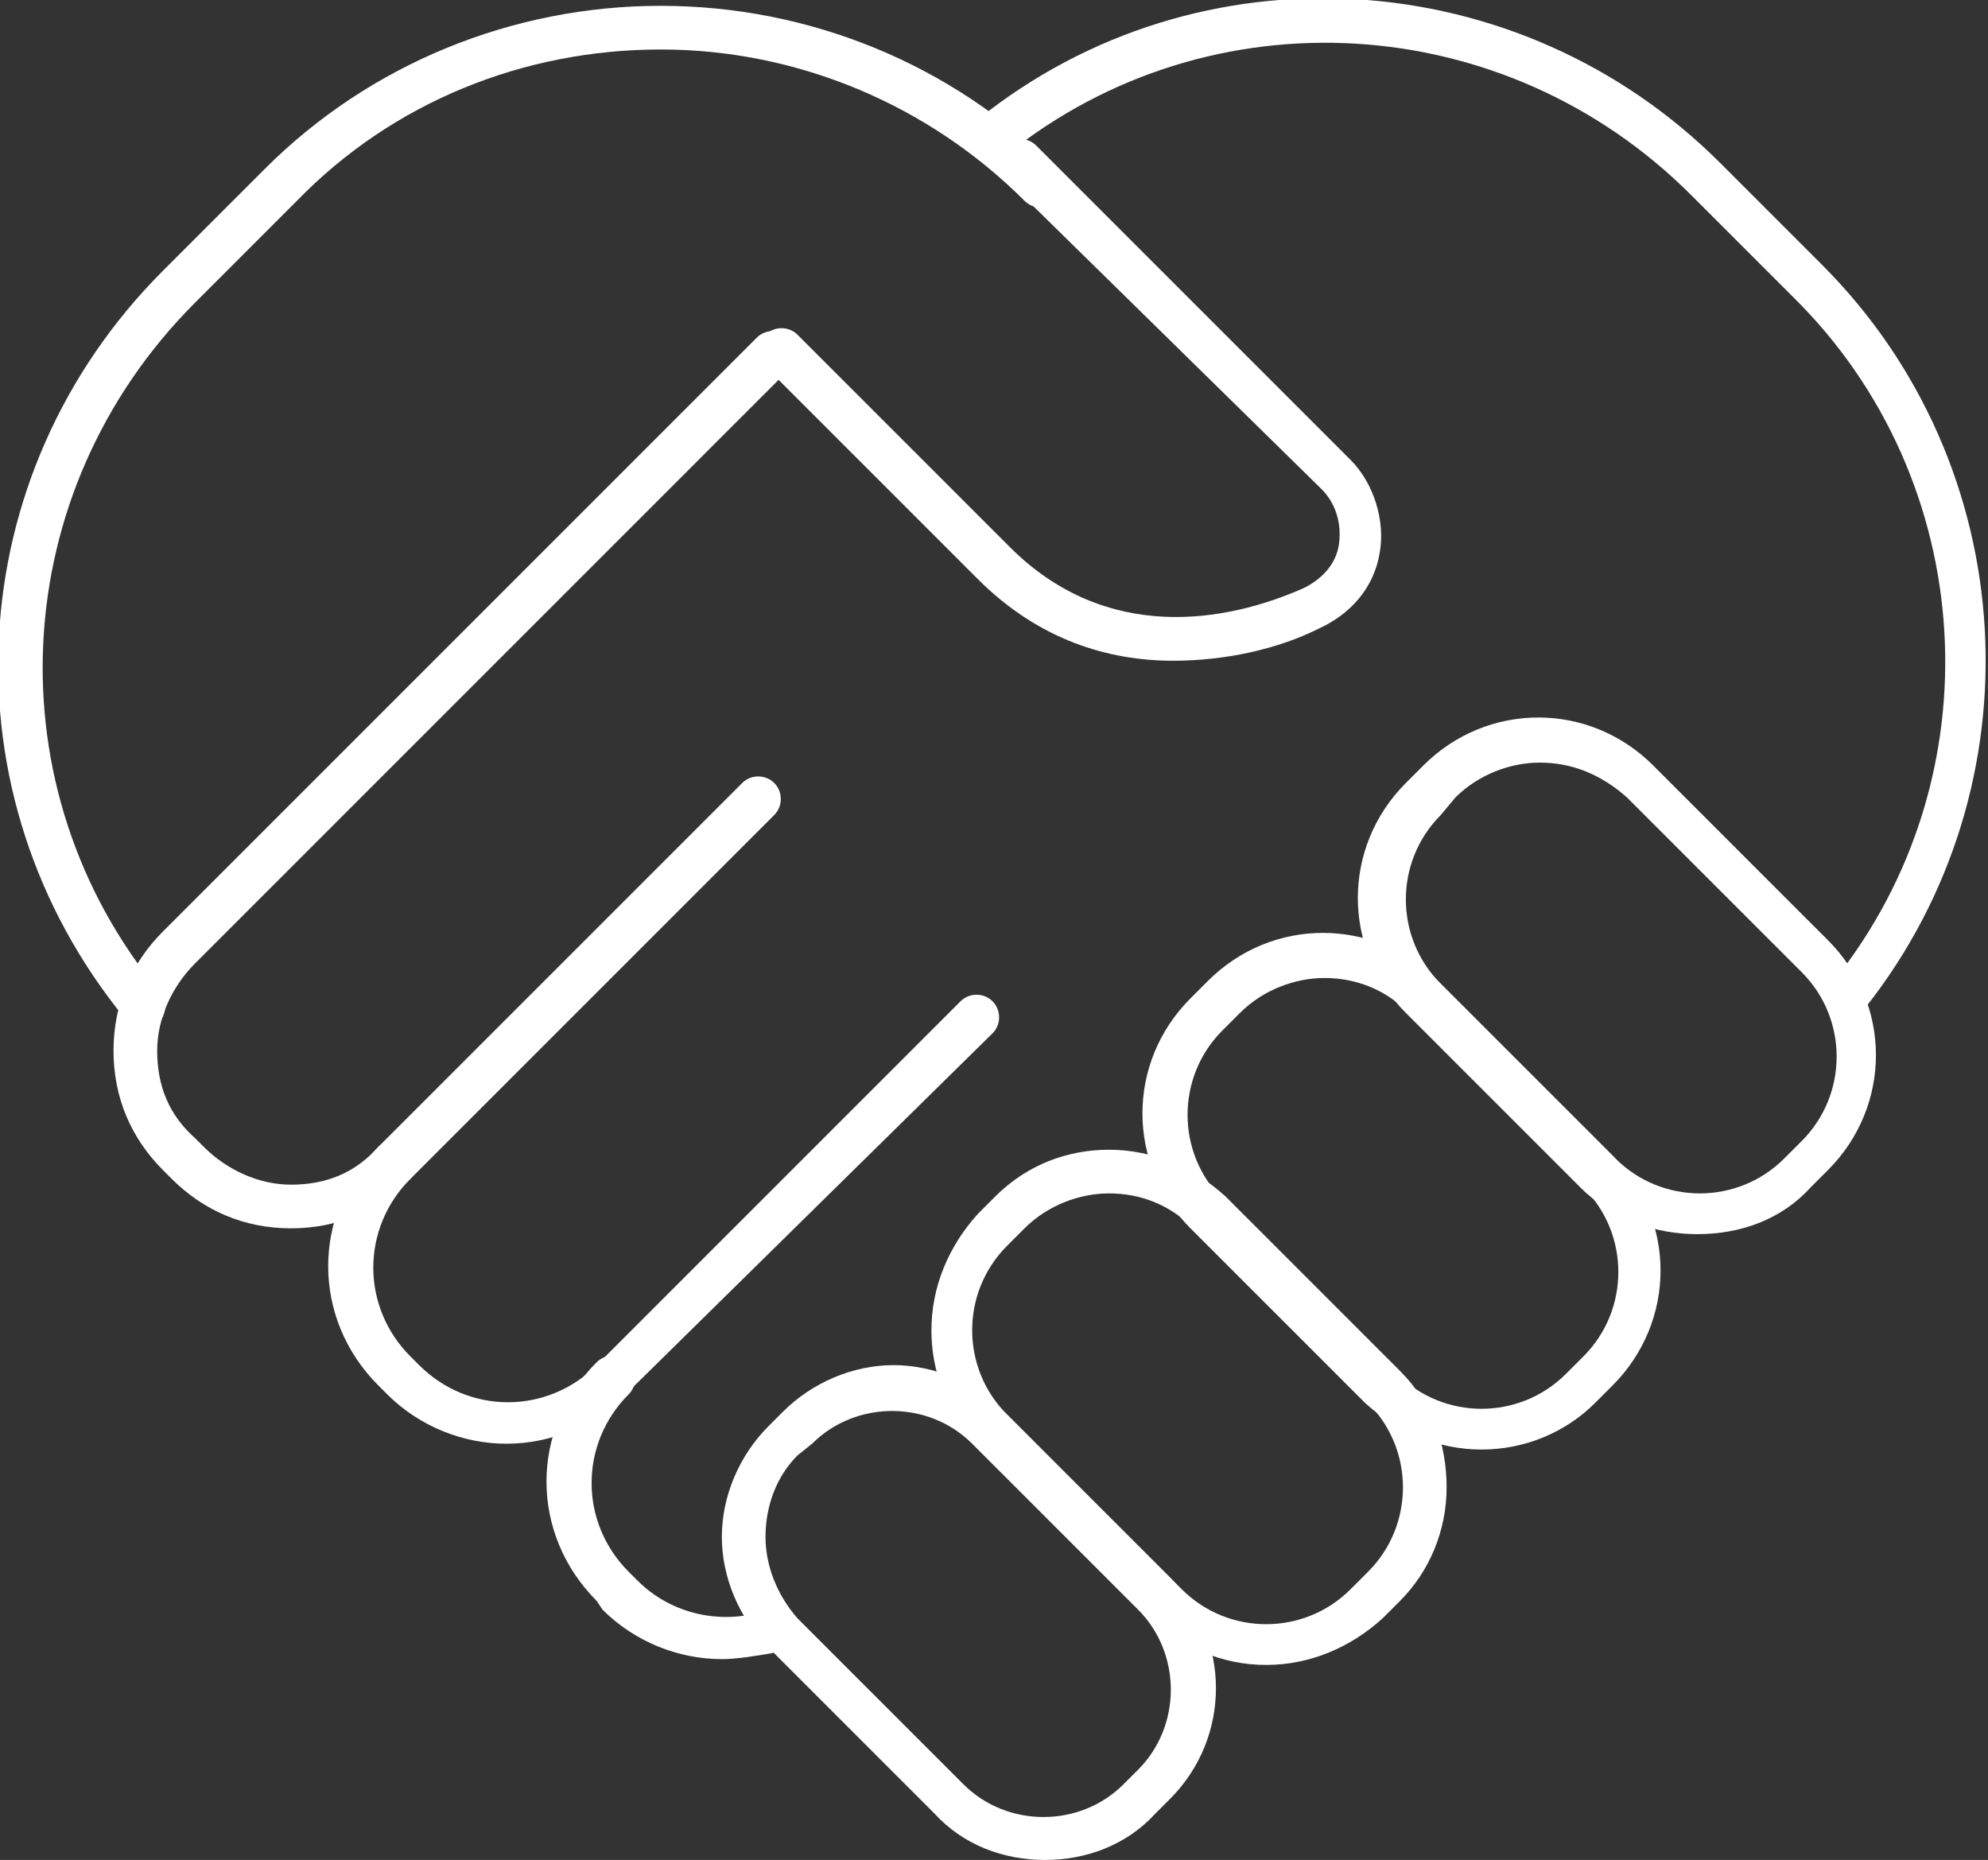
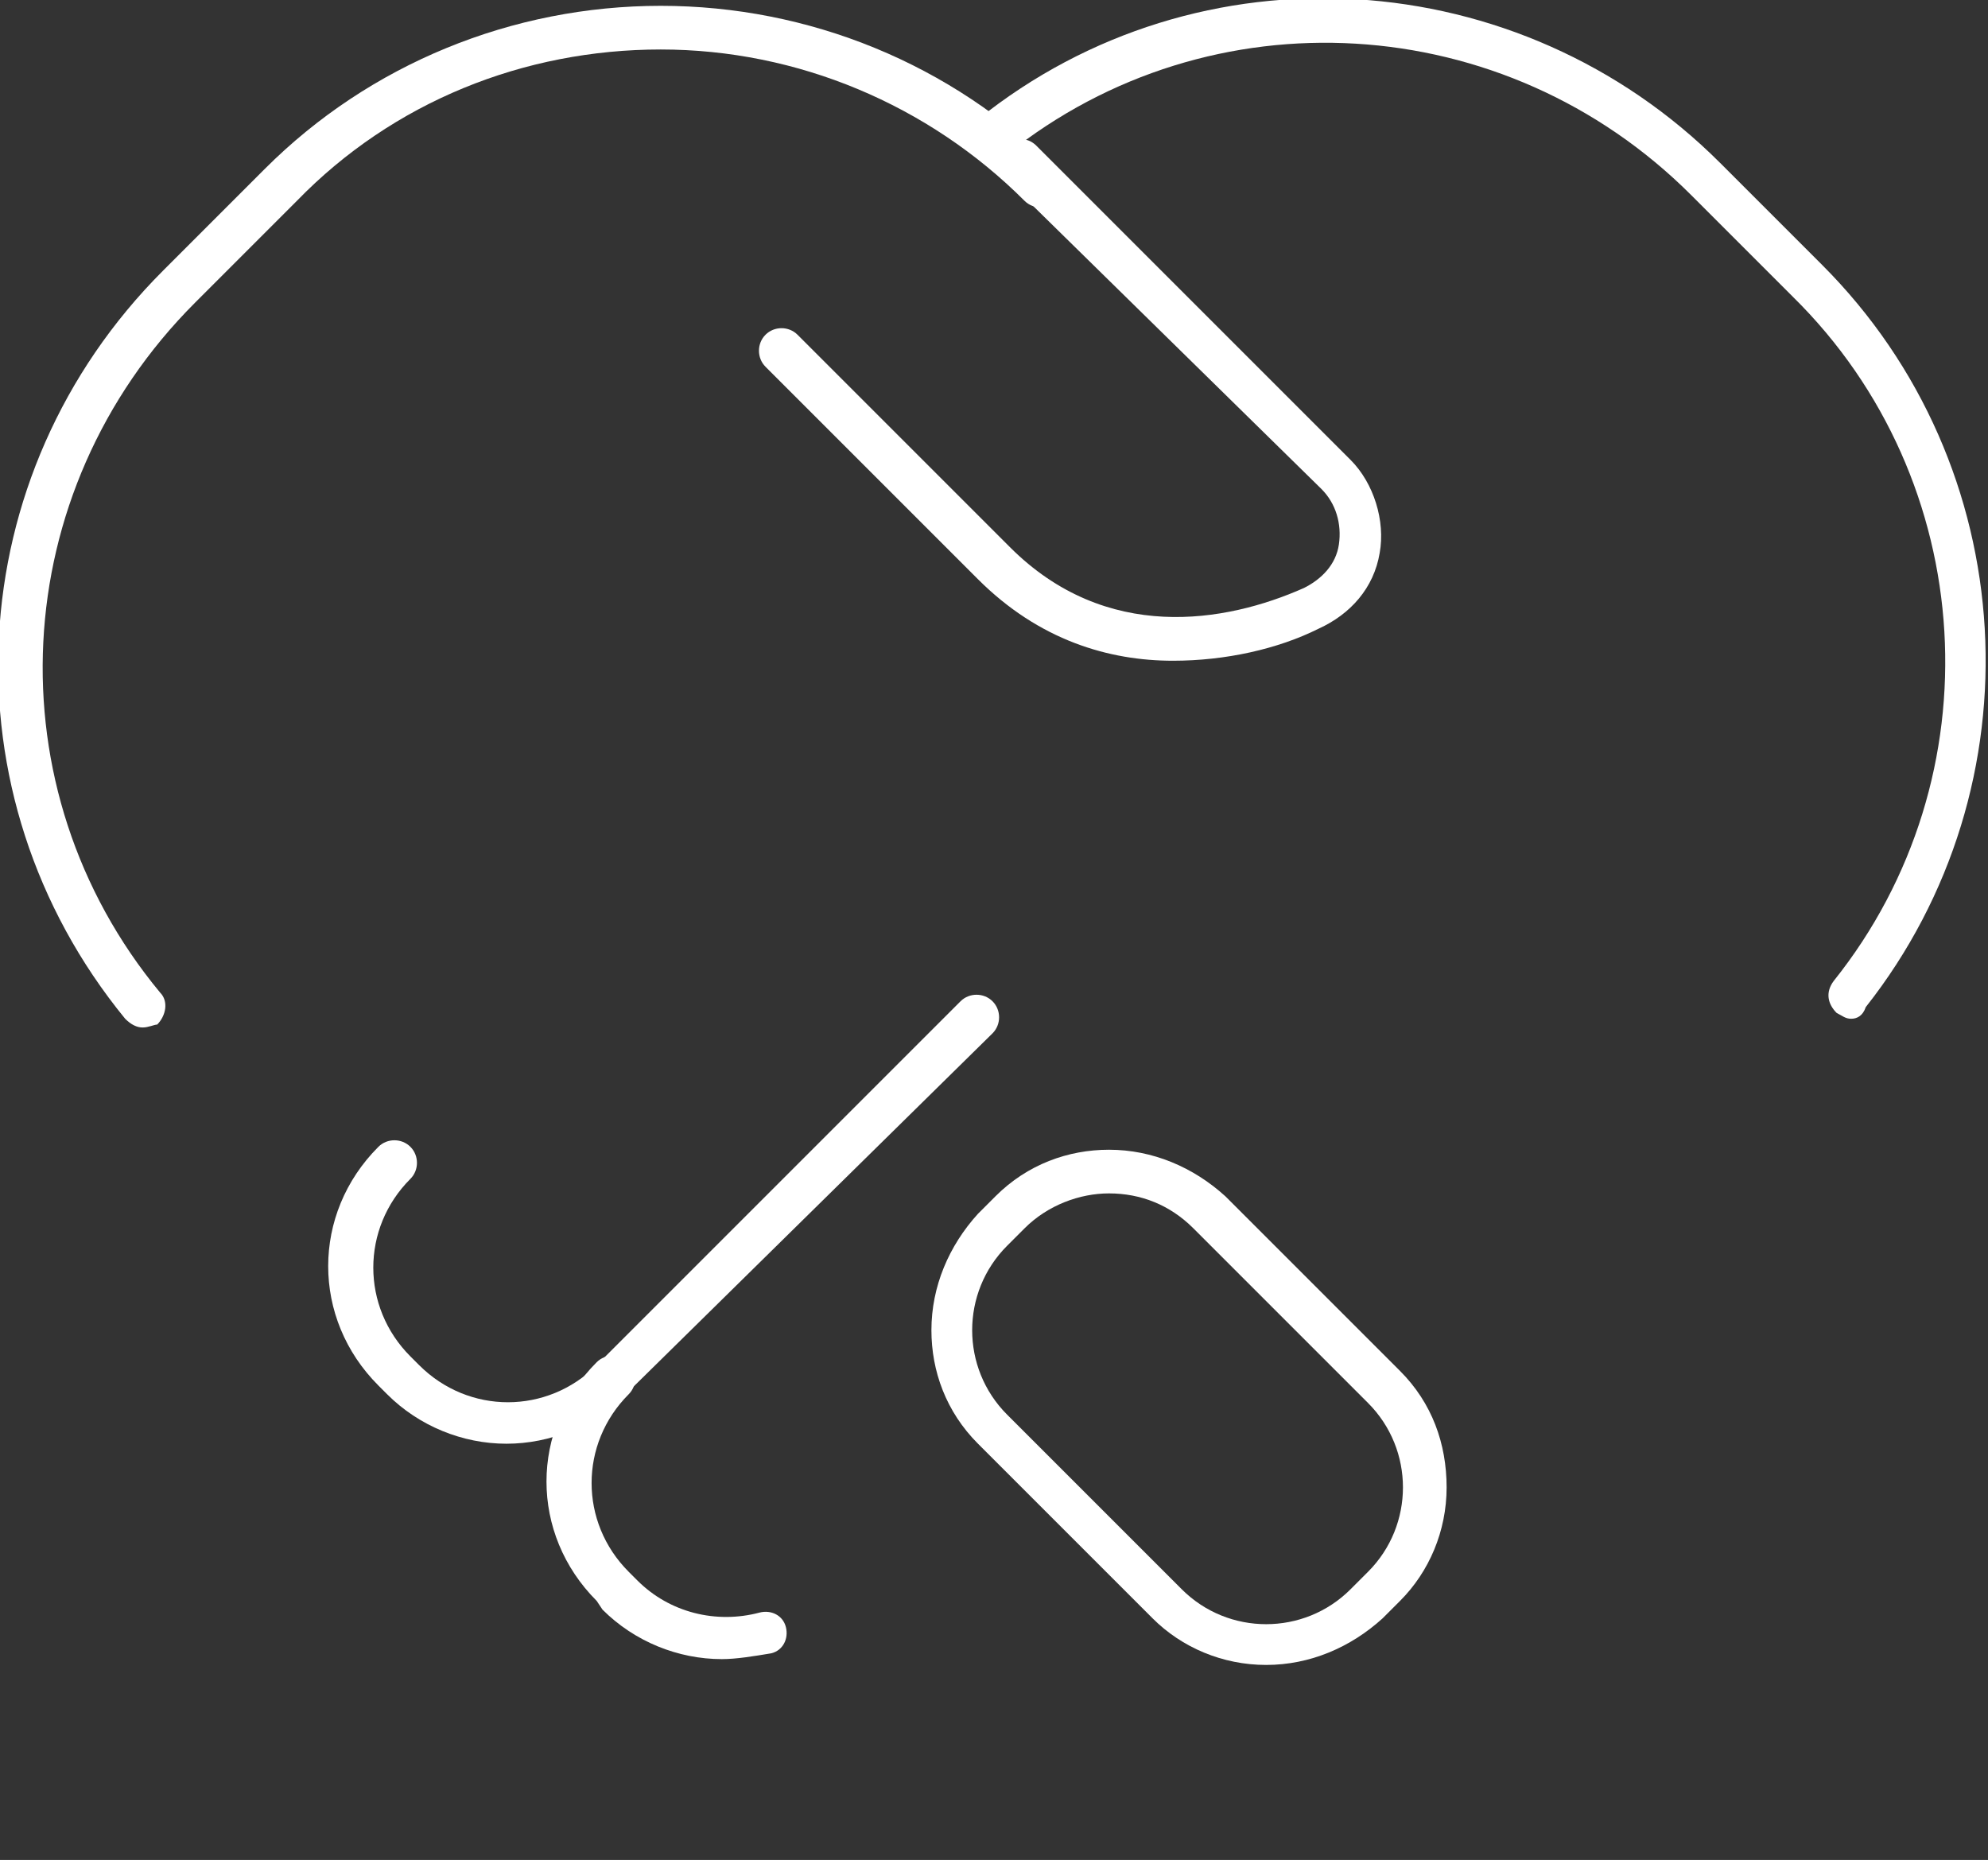
<svg xmlns="http://www.w3.org/2000/svg" version="1.1" id="ëÎÓÈ_1" x="0px" y="0px" viewBox="0 0 68.3 63.9" style="enable-background:new 0 0 68.3 63.9;" xml:space="preserve">
  <rect x="0" y="0" width="68.3" height="63.9" fill="#333333" stroke="none" />
  <style type="text/css">
	.st0{fill:#FFFFFF;}
</style>
  <g>
    <path class="st0" d="M4.9,35.3c-0.2,0-0.4-0.1-0.6-0.3c-6.3-7.7-5.7-18.7,1.3-25.7l3.5-3.5c3.6-3.6,8.5-5.6,13.6-5.6   c5.1,0,10,2,13.6,5.6c0.3,0.3,0.3,0.8,0,1.1c-0.3,0.3-0.8,0.3-1.1,0c-3.3-3.3-7.8-5.2-12.5-5.2s-9.2,1.8-12.5,5.2l-3.5,3.5   c-6.5,6.5-7,16.7-1.2,23.7c0.3,0.3,0.2,0.8-0.1,1.1C5.3,35.2,5.1,35.3,4.9,35.3z" />
    <g>
-       <path class="st0" d="M10,42.2c-1.6,0-3-0.6-4.1-1.7l-0.3-0.3c-1.1-1.1-1.7-2.5-1.7-4.1s0.6-3,1.7-4.1l20.4-20.4    c0.3-0.3,0.8-0.3,1.1,0c0.3,0.3,0.3,0.8,0,1.1L6.7,33.1c-0.8,0.8-1.3,1.9-1.3,3c0,1.2,0.4,2.2,1.3,3L7,39.4c0.8,0.8,1.9,1.3,3,1.3    c1.2,0,2.2-0.4,3-1.3l12.5-12.5c0.3-0.3,0.8-0.3,1.1,0c0.3,0.3,0.3,0.8,0,1.1L14.1,40.5C13,41.6,11.6,42.2,10,42.2z" />
      <path class="st0" d="M63.6,35c-0.2,0-0.3-0.1-0.5-0.2c-0.3-0.3-0.4-0.7-0.1-1.1c5.6-7,5-17.2-1.4-23.5l-3.5-3.5    c-6.4-6.4-16.5-7-23.5-1.4c-0.3,0.3-0.8,0.2-1.1-0.1c-0.3-0.3-0.2-0.8,0.1-1.1c7.6-6.1,18.6-5.4,25.5,1.5l3.5,3.5    c6.9,6.9,7.5,17.9,1.5,25.5C64,34.9,63.8,35,63.6,35z" />
      <path class="st0" d="M24.8,57c-1.5,0-3-0.6-4.1-1.7L20.5,55c-2.3-2.3-2.3-5.9,0-8.2c0.3-0.3,0.8-0.3,1.1,0c0.3,0.3,0.3,0.8,0,1.1    c-1.7,1.7-1.7,4.4,0,6.1l0.3,0.3c1.1,1.1,2.7,1.5,4.2,1.1c0.4-0.1,0.8,0.1,0.9,0.5c0.1,0.4-0.1,0.8-0.5,0.9    C25.9,56.9,25.3,57,24.8,57z" />
      <path class="st0" d="M17.4,49.6c-1.5,0-3-0.6-4.1-1.7L13,47.6c-2.3-2.3-2.3-5.9,0-8.2c0.3-0.3,0.8-0.3,1.1,0    c0.3,0.3,0.3,0.8,0,1.1c-1.7,1.7-1.7,4.4,0,6.1l0.3,0.3c1.7,1.7,4.4,1.7,6.1,0l12.5-12.5c0.3-0.3,0.8-0.3,1.1,0    c0.3,0.3,0.3,0.8,0,1.1L21.5,47.9C20.4,49,18.9,49.6,17.4,49.6z" />
    </g>
-     <path class="st0" d="M50.9,49.8c-1.5,0-2.9-0.6-4-1.6l-6-6c-2.2-2.2-2.2-5.7,0-7.9l0.6-0.6c2.2-2.2,5.7-2.2,7.9,0l6,6   c2.2,2.2,2.2,5.7,0,7.9l-0.6,0.6C53.8,49.2,52.4,49.8,50.9,49.8z M45.5,33.6c-1,0-2.1,0.4-2.9,1.2l-0.6,0.6c-1.6,1.6-1.6,4.2,0,5.8   l6,6c1.6,1.6,4.2,1.6,5.8,0l0.6-0.6c1.6-1.6,1.6-4.2,0-5.8l-6-6C47.6,34,46.6,33.6,45.5,33.6z" />
    <path class="st0" d="M43.5,57.2c-1.5,0-2.9-0.6-3.9-1.6l-6-6c-1.1-1.1-1.6-2.5-1.6-3.9c0-1.5,0.6-2.9,1.6-4l0.6-0.6   c1.1-1.1,2.5-1.6,3.9-1.6c1.5,0,2.9,0.6,4,1.6l6,6c1.1,1.1,1.6,2.5,1.6,4c0,1.5-0.6,2.9-1.6,3.9l-0.6,0.6   C46.4,56.6,45,57.2,43.5,57.2z M38.1,41c-1,0-2.1,0.4-2.9,1.2l-0.6,0.6c-1.6,1.6-1.6,4.2,0,5.8l6,6c1.6,1.6,4.2,1.6,5.8,0l0.6-0.6   c1.6-1.6,1.6-4.2,0-5.8l-6-6C40.2,41.4,39.2,41,38.1,41z" />
-     <path class="st0" d="M35.9,63.9c-1.4,0-2.8-0.5-3.8-1.6l-5.7-5.7c-1-1-1.6-2.4-1.6-3.8c0-1.4,0.6-2.8,1.6-3.8l0,0l0.5-0.5   c1-1,2.4-1.6,3.8-1.6c1.4,0,2.8,0.6,3.8,1.6l5.7,5.7c2.1,2.1,2.1,5.5,0,7.6l-0.5,0.5C38.7,63.4,37.3,63.9,35.9,63.9z M27.4,50   c-0.7,0.7-1.1,1.7-1.1,2.8c0,1,0.4,2,1.1,2.8l5.7,5.7c1.5,1.5,4,1.5,5.5,0l0.5-0.5c1.5-1.5,1.5-4,0-5.5l-5.7-5.7   c-1.5-1.5-4-1.5-5.5,0L27.4,50z" />
-     <path class="st0" d="M58.3,42.4c-1.4,0-2.9-0.5-4-1.6l-6-6c-2.2-2.2-2.2-5.7,0-7.9l0.6-0.6c2.2-2.2,5.7-2.2,7.9,0l6,6   c2.2,2.2,2.2,5.7,0,7.9l-0.6,0.6C61.2,41.9,59.8,42.4,58.3,42.4z M52.9,26.2c-1,0-2.1,0.4-2.9,1.2L49.5,28c-1.6,1.6-1.6,4.2,0,5.8   l6,6c1.6,1.6,4.2,1.6,5.8,0l0.6-0.6c1.6-1.6,1.6-4.2,0-5.8l-6-6C55,26.6,54,26.2,52.9,26.2z" />
    <path class="st0" d="M40.3,22.7c-2.2,0-4.6-0.7-6.7-2.8l-7.3-7.3c-0.3-0.3-0.3-0.8,0-1.1c0.3-0.3,0.8-0.3,1.1,0l7.3,7.3   c3.3,3.3,7.4,2.6,10.1,1.4c0.6-0.3,1.1-0.8,1.2-1.5c0.1-0.7-0.1-1.4-0.6-1.9L34.5,6.1c-0.3-0.3-0.3-0.8,0-1.1   c0.3-0.3,0.8-0.3,1.1,0l10.8,10.8c0.8,0.8,1.2,2.1,1,3.2c-0.2,1.2-1,2.1-2.1,2.6C43.9,22.3,42.1,22.7,40.3,22.7z" />
  </g>
</svg>